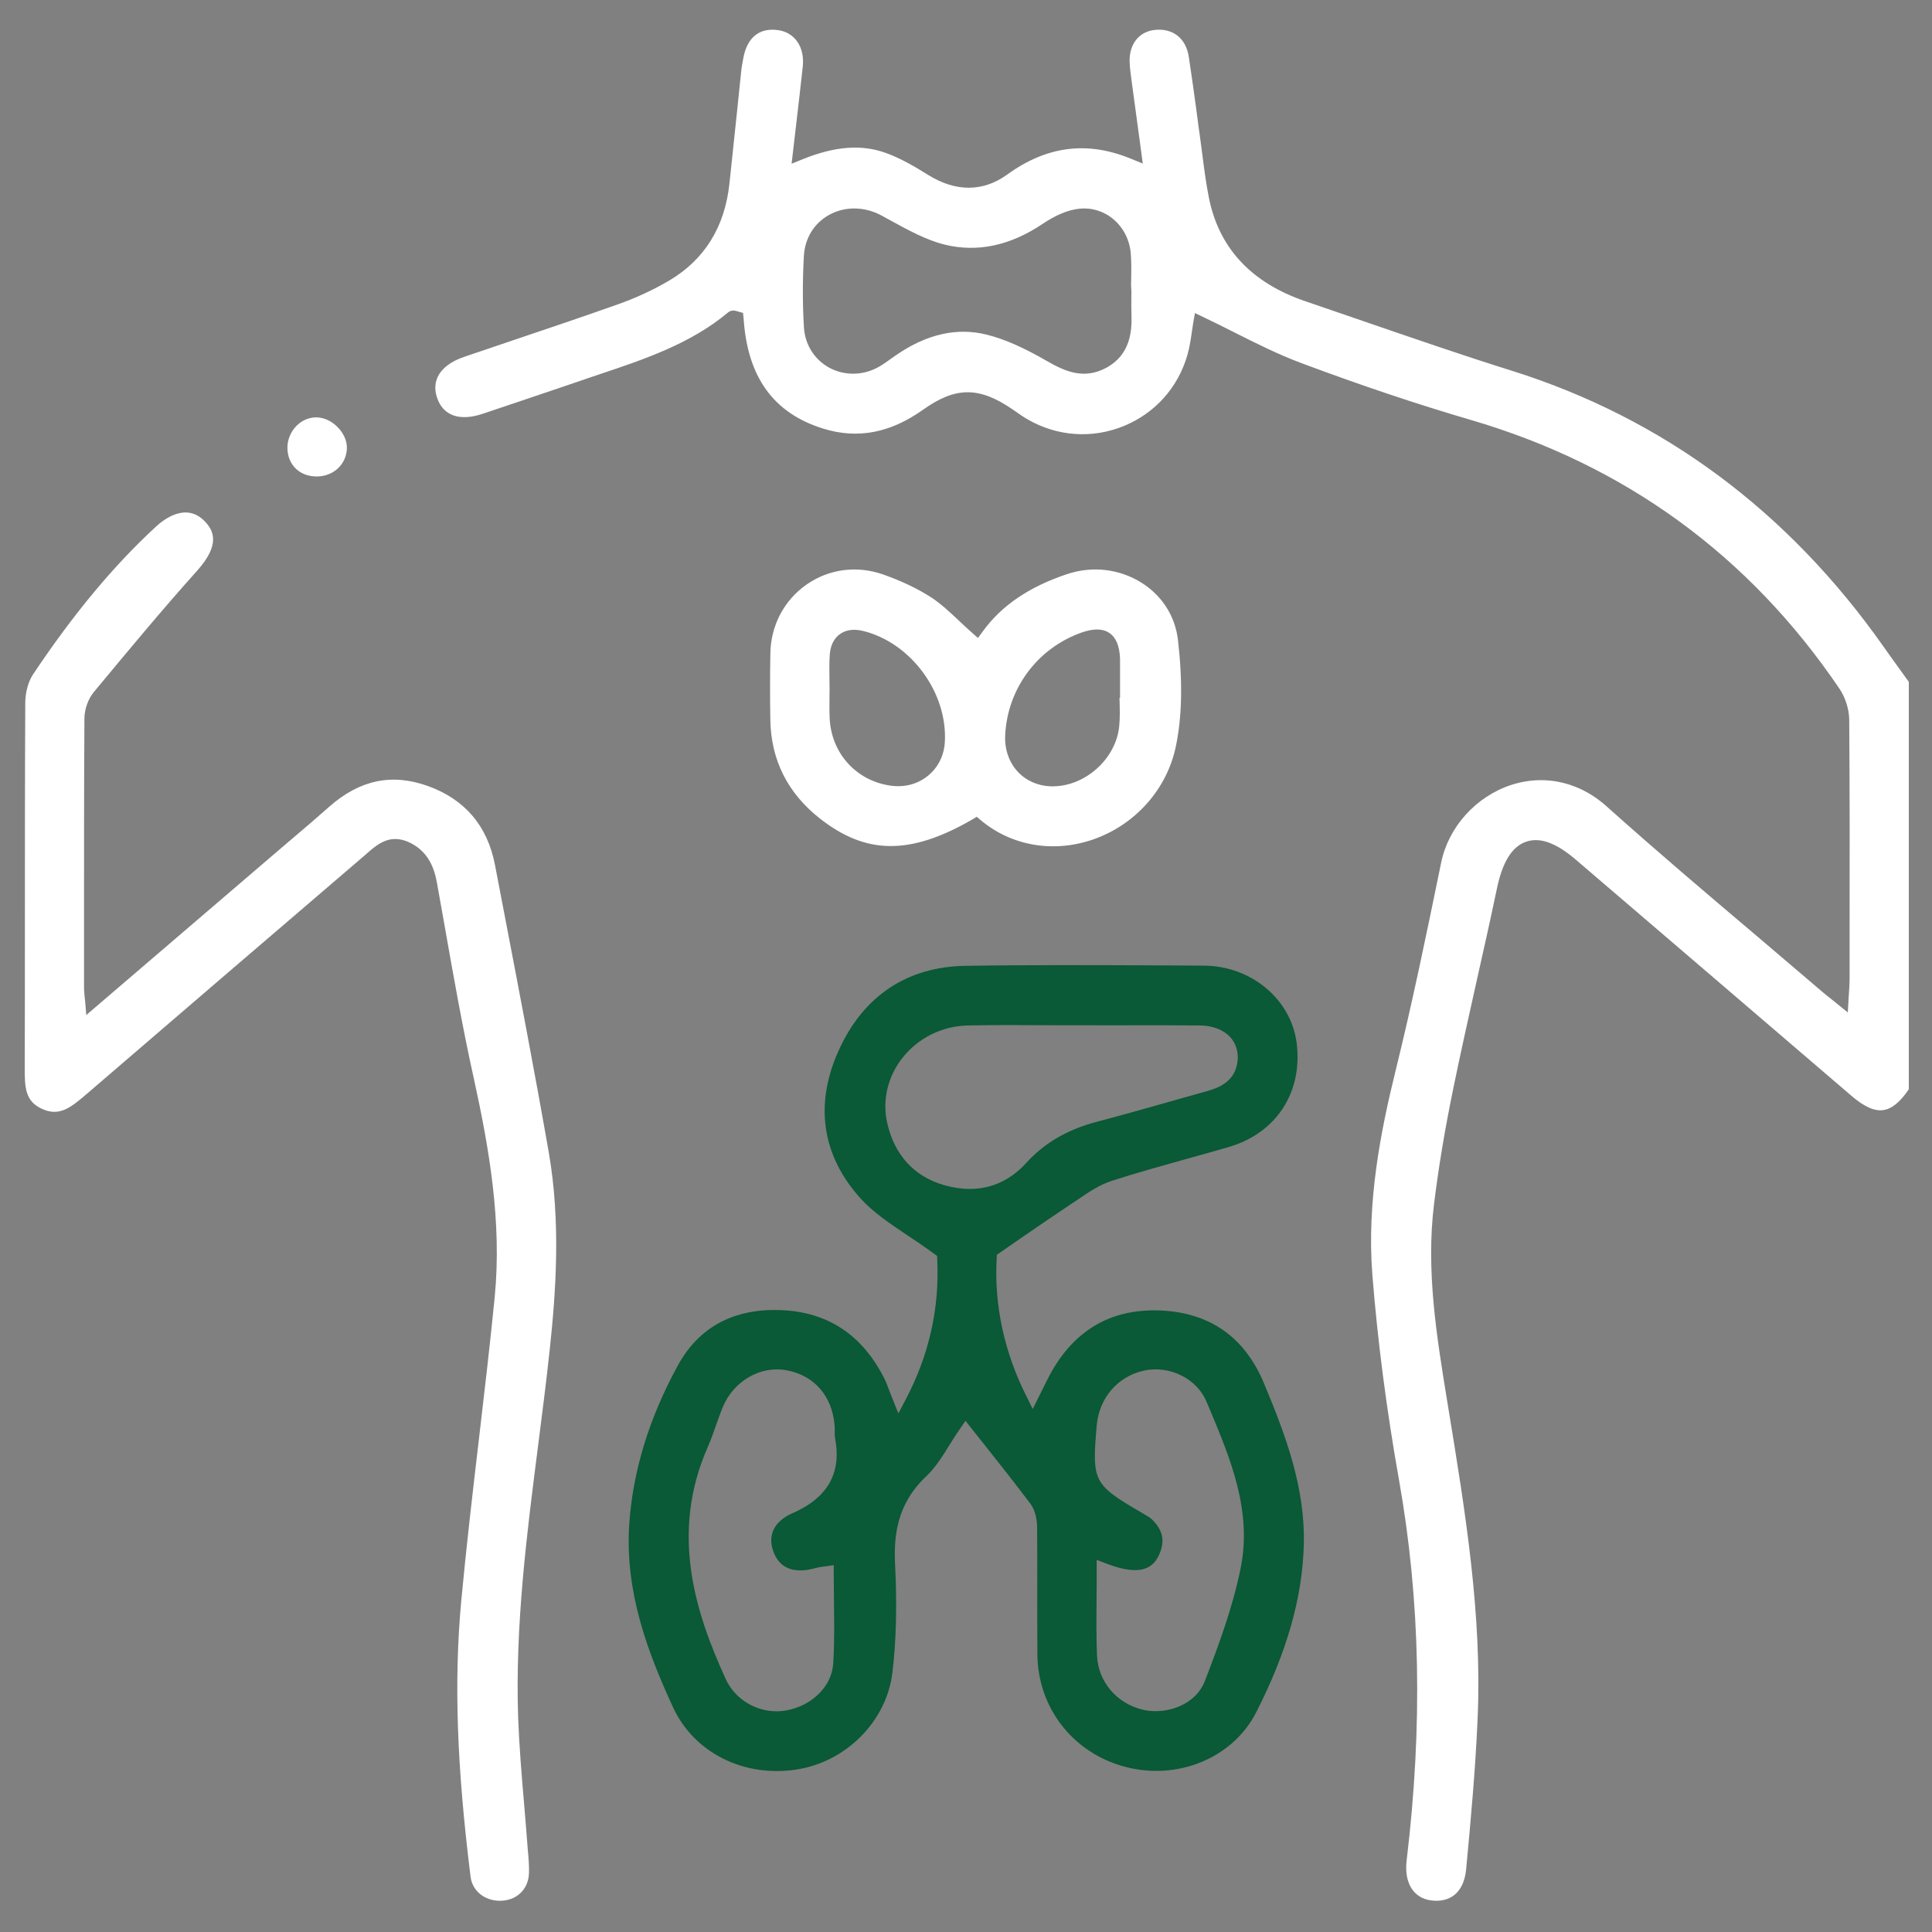
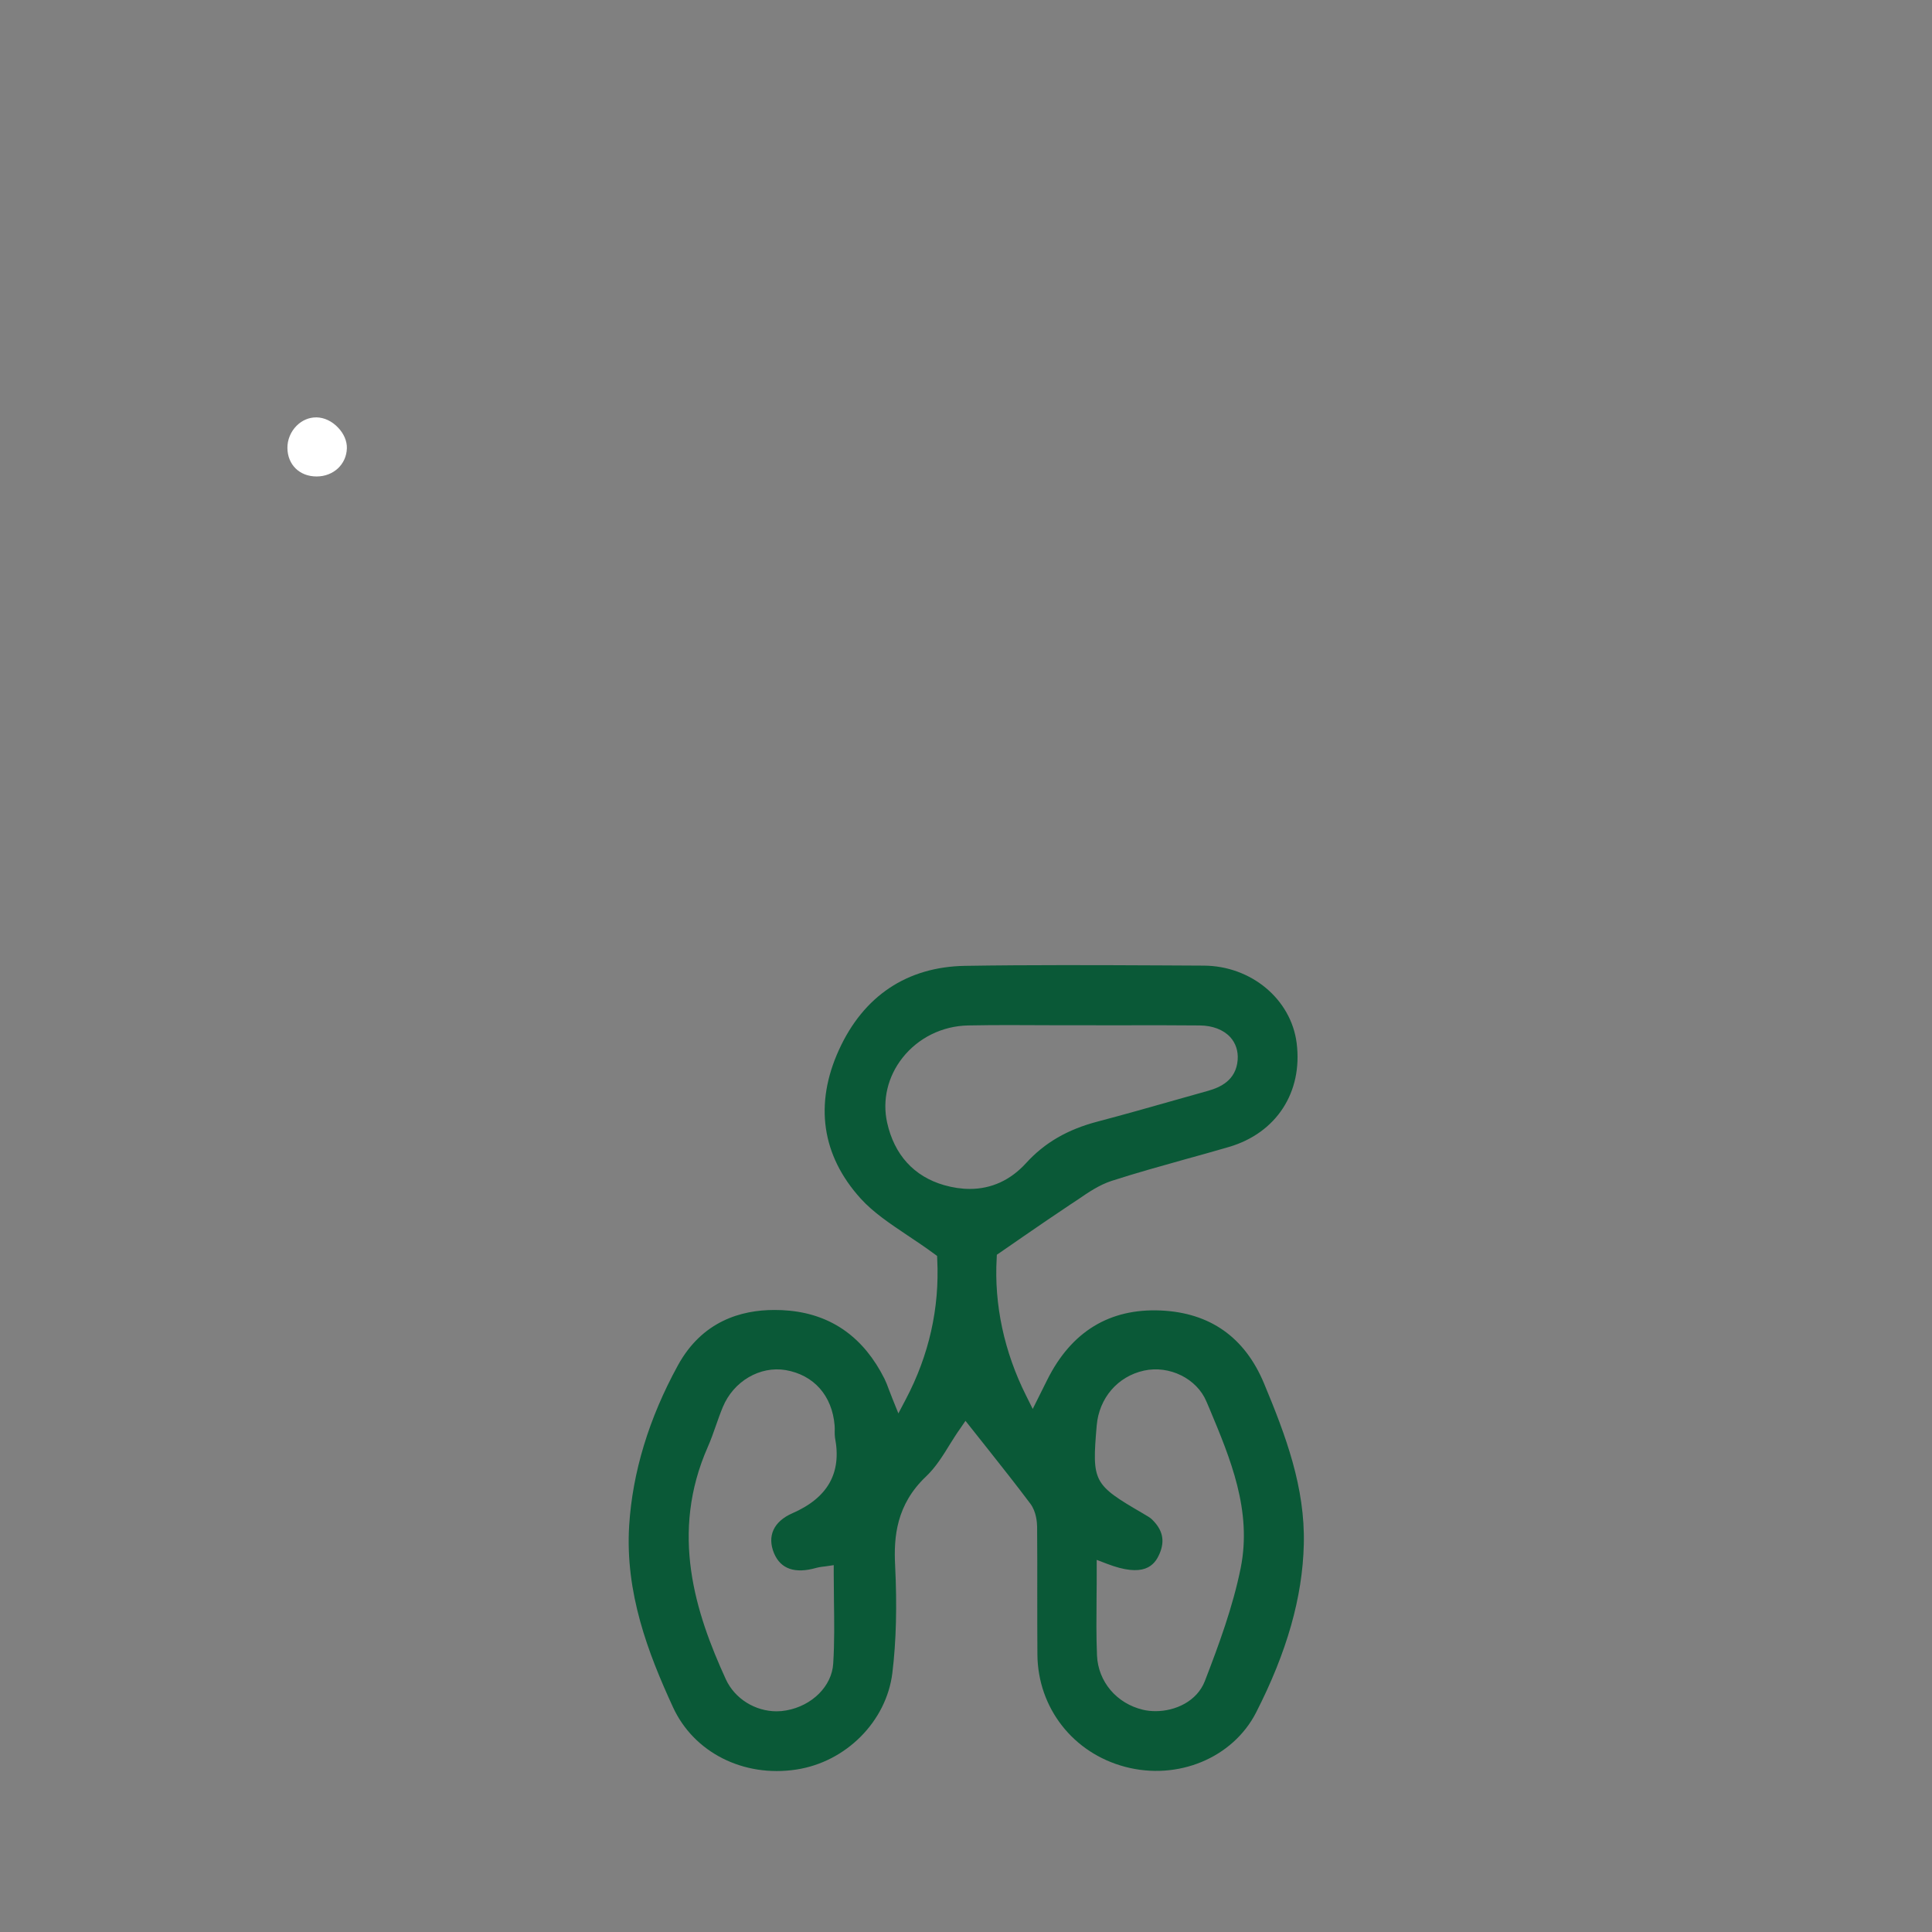
<svg xmlns="http://www.w3.org/2000/svg" width="26" height="26" viewBox="0 0 26 26" fill="none">
  <rect x="0" y="0" width="26" height="26" fill="#808080" stroke="none" />
  <g clip-path="url(#clip0_3190_48081)">
-     <path d="M25.594 9.046C25.511 8.931 25.428 8.817 25.347 8.701C24.064 6.879 22.383 5.631 20.351 4.991C19.679 4.781 19.004 4.547 18.351 4.323C18.089 4.233 17.828 4.143 17.567 4.054C16.834 3.805 16.395 3.329 16.265 2.641C16.229 2.459 16.205 2.272 16.182 2.092C16.173 2.019 16.163 1.945 16.153 1.872C16.135 1.749 16.119 1.625 16.103 1.501C16.07 1.259 16.036 1.009 15.998 0.763C15.96 0.517 15.787 0.379 15.546 0.402C15.328 0.423 15.193 0.595 15.202 0.837C15.205 0.919 15.217 0.999 15.228 1.085L15.237 1.15C15.265 1.359 15.293 1.568 15.323 1.785L15.379 2.201L15.219 2.136C14.631 1.894 14.087 1.964 13.556 2.348C13.231 2.584 12.862 2.586 12.489 2.353C12.32 2.248 12.121 2.129 11.915 2.056C11.591 1.941 11.239 1.968 10.809 2.14L10.653 2.203L10.715 1.671C10.746 1.408 10.775 1.154 10.803 0.899C10.832 0.635 10.697 0.436 10.469 0.405C10.222 0.371 10.057 0.502 10.005 0.773L9.999 0.806C9.991 0.851 9.982 0.894 9.977 0.937C9.956 1.143 9.934 1.349 9.913 1.556C9.881 1.862 9.849 2.168 9.816 2.474C9.753 3.056 9.481 3.493 9.01 3.773C8.798 3.899 8.565 4.007 8.317 4.095C7.86 4.257 7.393 4.415 6.941 4.567C6.709 4.645 6.476 4.724 6.245 4.803C6.068 4.863 5.946 4.956 5.891 5.071C5.849 5.161 5.847 5.261 5.888 5.369C5.972 5.597 6.192 5.67 6.491 5.57C6.839 5.454 7.186 5.336 7.533 5.219L7.882 5.1C7.943 5.079 8.004 5.059 8.065 5.038C8.669 4.836 9.295 4.626 9.799 4.204C9.847 4.164 9.903 4.183 9.924 4.19L9.999 4.211L10.007 4.283C10.058 5.073 10.408 5.559 11.075 5.767C11.538 5.912 11.979 5.829 12.423 5.513C12.862 5.201 13.178 5.201 13.629 5.511L13.668 5.538C13.723 5.576 13.775 5.613 13.83 5.644C14.227 5.874 14.699 5.907 15.124 5.733C15.547 5.56 15.859 5.209 15.982 4.768C16.011 4.663 16.027 4.554 16.041 4.457C16.047 4.416 16.052 4.377 16.058 4.343L16.081 4.213L16.2 4.27C16.337 4.335 16.474 4.404 16.607 4.471C16.899 4.618 17.201 4.77 17.509 4.885C18.323 5.189 19.069 5.439 19.789 5.65C21.87 6.258 23.54 7.475 24.755 9.269C24.835 9.387 24.885 9.548 24.886 9.687C24.893 10.641 24.893 11.611 24.891 12.55V13.182C24.891 13.231 24.887 13.28 24.884 13.336C24.882 13.365 24.88 13.395 24.878 13.43L24.867 13.625L24.643 13.444C24.6 13.411 24.567 13.384 24.534 13.356C24.242 13.106 23.949 12.857 23.657 12.609C22.983 12.039 22.287 11.448 21.619 10.85C21.361 10.619 21.053 10.499 20.737 10.499C20.603 10.499 20.467 10.521 20.332 10.565C19.861 10.721 19.493 11.13 19.395 11.607C19.19 12.607 19.003 13.509 18.782 14.406C18.583 15.213 18.391 16.171 18.469 17.16C18.539 18.042 18.659 18.969 18.827 19.915C19.115 21.537 19.149 23.212 18.93 25.036C18.894 25.337 19.02 25.544 19.26 25.575C19.384 25.591 19.491 25.566 19.572 25.502C19.661 25.431 19.715 25.313 19.73 25.162C19.795 24.475 19.856 23.803 19.885 23.129C19.947 21.735 19.718 20.338 19.497 18.987L19.473 18.84C19.334 17.984 19.189 17.099 19.298 16.209C19.359 15.71 19.445 15.194 19.561 14.632C19.657 14.164 19.763 13.691 19.865 13.233C19.959 12.815 20.056 12.383 20.145 11.957C20.22 11.598 20.349 11.392 20.539 11.327C20.724 11.264 20.941 11.342 21.203 11.566C22.442 12.626 23.679 13.687 24.917 14.748C25.087 14.894 25.227 14.957 25.345 14.939C25.459 14.923 25.572 14.831 25.689 14.657V9.178L25.594 9.046ZM14.885 4.951C14.581 5.113 14.325 4.994 14.09 4.859C13.771 4.675 13.522 4.565 13.284 4.505C12.886 4.403 12.476 4.494 12.067 4.774C12.042 4.791 12.018 4.808 11.994 4.825C11.943 4.862 11.891 4.899 11.834 4.933C11.723 4.997 11.601 5.029 11.48 5.029C11.371 5.029 11.262 5.003 11.163 4.95C10.962 4.842 10.833 4.639 10.819 4.406C10.8 4.1 10.8 3.777 10.818 3.447C10.831 3.207 10.955 3.005 11.156 2.893C11.37 2.773 11.635 2.777 11.865 2.901C11.903 2.922 11.942 2.943 11.981 2.965C12.218 3.095 12.463 3.23 12.713 3.292C13.153 3.4 13.595 3.306 14.031 3.013C14.207 2.894 14.373 2.825 14.523 2.809C14.691 2.791 14.853 2.841 14.982 2.949C15.119 3.063 15.205 3.234 15.218 3.418C15.227 3.536 15.225 3.655 15.223 3.77C15.223 3.793 15.221 3.815 15.221 3.838L15.226 3.924C15.226 3.958 15.225 3.992 15.225 4.026C15.225 4.098 15.224 4.173 15.227 4.245C15.234 4.466 15.207 4.779 14.885 4.951Z" fill="white" />
    <path d="M17.011 18.618C16.752 17.996 16.284 17.666 15.621 17.636C14.933 17.606 14.419 17.919 14.095 18.566L13.898 18.961L13.809 18.782C13.514 18.194 13.377 17.556 13.413 16.934L13.415 16.886L13.456 16.858C13.565 16.783 13.668 16.712 13.767 16.643C13.99 16.49 14.2 16.345 14.41 16.206C14.442 16.186 14.474 16.164 14.507 16.142C14.648 16.045 14.794 15.946 14.959 15.892C15.287 15.786 15.623 15.693 15.947 15.602C16.141 15.548 16.343 15.493 16.539 15.435C17.176 15.248 17.533 14.7 17.45 14.038C17.375 13.446 16.837 12.998 16.2 12.995L15.635 12.992C14.766 12.988 13.867 12.984 12.984 12.998C12.207 13.012 11.622 13.402 11.291 14.127C10.957 14.858 11.058 15.55 11.582 16.129C11.752 16.317 11.977 16.467 12.214 16.626C12.331 16.704 12.451 16.784 12.573 16.874L12.611 16.902L12.613 16.95C12.645 17.603 12.503 18.236 12.191 18.829L12.09 19.021L12.009 18.82C11.993 18.778 11.979 18.741 11.965 18.707C11.943 18.646 11.924 18.598 11.903 18.555C11.627 18.004 11.199 17.696 10.629 17.639C10.562 17.632 10.493 17.629 10.421 17.629C9.975 17.629 9.449 17.778 9.122 18.376C8.732 19.088 8.512 19.813 8.467 20.531C8.412 21.433 8.718 22.239 9.057 22.975C9.337 23.584 10.004 23.922 10.715 23.814C11.385 23.713 11.929 23.166 12.009 22.514C12.061 22.086 12.073 21.611 12.046 21.063C12.027 20.686 12.061 20.249 12.463 19.869C12.591 19.748 12.69 19.589 12.785 19.434C12.83 19.363 12.871 19.296 12.917 19.232L12.993 19.121L13.077 19.227C13.147 19.315 13.216 19.402 13.285 19.489C13.487 19.744 13.677 19.984 13.866 20.236C13.946 20.342 13.956 20.488 13.957 20.545C13.96 20.85 13.959 21.158 13.959 21.457C13.959 21.727 13.959 21.997 13.961 22.267C13.967 22.984 14.441 23.592 15.141 23.777C15.849 23.965 16.591 23.658 16.904 23.046C17.318 22.236 17.529 21.496 17.546 20.784C17.565 20.016 17.304 19.321 17.011 18.618ZM10.417 20.904C10.507 21.116 10.699 21.182 10.988 21.099C11.016 21.091 11.043 21.088 11.069 21.084C11.08 21.083 11.092 21.082 11.105 21.08L11.22 21.063V21.179C11.22 21.301 11.221 21.422 11.223 21.543C11.227 21.82 11.231 22.107 11.213 22.388C11.195 22.691 10.929 22.956 10.582 23.018C10.539 23.026 10.495 23.03 10.452 23.03C10.163 23.03 9.889 22.862 9.768 22.599C9.359 21.705 9.011 20.633 9.527 19.468C9.567 19.377 9.6 19.284 9.634 19.186C9.663 19.103 9.693 19.018 9.728 18.934C9.872 18.588 10.227 18.38 10.573 18.438C10.953 18.504 11.199 18.782 11.232 19.184C11.234 19.21 11.234 19.237 11.233 19.264C11.233 19.294 11.233 19.323 11.237 19.347C11.329 19.822 11.141 20.156 10.663 20.365C10.41 20.476 10.321 20.673 10.417 20.904ZM13.051 16C12.94 16 12.824 15.983 12.705 15.949C12.299 15.832 12.034 15.54 11.938 15.105C11.872 14.804 11.947 14.487 12.145 14.236C12.358 13.966 12.68 13.807 13.029 13.8C13.391 13.793 13.76 13.795 14.117 13.797C14.423 13.798 14.73 13.798 15.036 13.798C15.399 13.797 15.775 13.796 16.144 13.8C16.317 13.801 16.463 13.857 16.555 13.956C16.63 14.038 16.665 14.145 16.656 14.264C16.634 14.542 16.418 14.634 16.257 14.68C16.115 14.72 15.973 14.76 15.831 14.8C15.485 14.898 15.127 15 14.773 15.093C14.365 15.2 14.058 15.378 13.807 15.654C13.598 15.883 13.341 16 13.051 16ZM16.697 21.1C16.591 21.626 16.4 22.142 16.214 22.624C16.109 22.894 15.819 23.028 15.551 23.028C15.493 23.028 15.435 23.022 15.381 23.009C15.027 22.925 14.779 22.632 14.763 22.28C14.752 22.02 14.755 21.764 14.757 21.493C14.759 21.376 14.759 21.258 14.759 21.138V20.992L14.895 21.044C15.393 21.236 15.537 21.071 15.606 20.906C15.679 20.734 15.647 20.589 15.505 20.45C15.478 20.423 15.439 20.401 15.399 20.378L15.381 20.367C14.711 19.977 14.694 19.944 14.759 19.184C14.791 18.814 15.041 18.523 15.395 18.445C15.737 18.37 16.107 18.552 16.236 18.862L16.275 18.953C16.558 19.629 16.851 20.328 16.697 21.1Z" fill="#0A5937" />
-     <path d="M7.398 18.162C7.352 18.592 7.296 19.029 7.242 19.451C7.089 20.645 6.931 21.879 6.973 23.113C6.987 23.494 7.019 23.879 7.051 24.251C7.066 24.429 7.081 24.605 7.094 24.783C7.097 24.821 7.1 24.859 7.103 24.897C7.113 25 7.121 25.098 7.119 25.197C7.117 25.407 6.975 25.561 6.767 25.578C6.544 25.597 6.358 25.459 6.333 25.258C6.147 23.767 6.108 22.623 6.207 21.547C6.275 20.821 6.361 20.083 6.445 19.369C6.518 18.745 6.594 18.099 6.657 17.461C6.757 16.445 6.581 15.445 6.377 14.516C6.225 13.831 6.101 13.127 5.981 12.445C5.947 12.257 5.914 12.067 5.88 11.879C5.847 11.697 5.77 11.443 5.477 11.323C5.421 11.301 5.369 11.291 5.32 11.291C5.16 11.291 5.041 11.395 4.947 11.477L4.913 11.507C3.486 12.729 2.307 13.741 1.203 14.691L1.168 14.721C0.943 14.915 0.793 15.029 0.561 14.921C0.341 14.818 0.331 14.64 0.333 14.358V14.302C0.335 13.71 0.335 13.118 0.335 12.526C0.335 11.522 0.335 10.483 0.34 9.461C0.34 9.319 0.381 9.171 0.445 9.075C0.986 8.265 1.527 7.614 2.101 7.085C2.215 6.98 2.506 6.763 2.751 7.011C2.873 7.135 2.973 7.323 2.653 7.68C2.176 8.212 1.713 8.771 1.263 9.313C1.186 9.406 1.137 9.545 1.136 9.668C1.13 10.672 1.131 11.693 1.131 12.68V13.312C1.132 13.335 1.134 13.357 1.137 13.394C1.139 13.413 1.142 13.436 1.145 13.467L1.161 13.66L3.709 11.477C3.784 11.413 3.859 11.349 3.934 11.285C4.097 11.147 4.266 11.003 4.429 10.858C4.839 10.495 5.275 10.403 5.761 10.579C6.259 10.759 6.562 11.118 6.662 11.644L6.786 12.291C6.988 13.345 7.197 14.433 7.385 15.507C7.547 16.439 7.483 17.372 7.398 18.162Z" fill="white" />
-     <path d="M15.853 8.616C15.816 8.295 15.643 8.021 15.367 7.845C15.069 7.656 14.702 7.612 14.361 7.726C13.851 7.896 13.479 8.148 13.226 8.497L13.161 8.586L13.079 8.513C13.018 8.46 12.96 8.405 12.903 8.351C12.78 8.235 12.663 8.126 12.534 8.041C12.353 7.924 12.135 7.819 11.885 7.731C11.532 7.607 11.157 7.656 10.855 7.866C10.551 8.079 10.372 8.418 10.367 8.798C10.362 9.103 10.362 9.404 10.367 9.693C10.377 10.229 10.6 10.673 11.031 11.013C11.655 11.505 12.25 11.51 13.085 11.028L13.145 10.992L13.199 11.038C13.613 11.385 14.178 11.482 14.711 11.297C15.278 11.1 15.705 10.62 15.824 10.045C15.908 9.643 15.917 9.176 15.853 8.616H15.853ZM12.715 9.99C12.704 10.168 12.625 10.326 12.493 10.436C12.381 10.53 12.24 10.58 12.09 10.58C12.063 10.58 12.037 10.579 12.009 10.576C11.533 10.52 11.186 10.144 11.165 9.662C11.161 9.568 11.162 9.474 11.163 9.383C11.163 9.342 11.164 9.3 11.164 9.259C11.164 9.212 11.163 9.164 11.162 9.116C11.161 9.014 11.159 8.909 11.167 8.804C11.179 8.653 11.247 8.574 11.303 8.534C11.36 8.492 11.462 8.452 11.62 8.492C12.264 8.654 12.755 9.326 12.715 9.99ZM15.073 9.391H15.066C15.066 9.406 15.067 9.421 15.067 9.436C15.07 9.546 15.073 9.659 15.062 9.772C15.02 10.21 14.606 10.582 14.167 10.582H14.14C13.966 10.576 13.808 10.506 13.695 10.384C13.579 10.257 13.519 10.084 13.527 9.899C13.556 9.27 13.958 8.726 14.551 8.514C14.715 8.456 14.839 8.457 14.929 8.518C15.019 8.578 15.066 8.692 15.073 8.864C15.073 8.872 15.073 8.88 15.073 8.888V9.391Z" fill="white" />
    <path d="M4.668 6.033C4.665 6.141 4.62 6.235 4.548 6.303C4.475 6.371 4.374 6.412 4.262 6.412H4.26C4.032 6.412 3.871 6.255 3.868 6.031C3.866 5.919 3.912 5.809 3.992 5.729C4.064 5.657 4.157 5.617 4.254 5.617C4.256 5.617 4.259 5.617 4.262 5.617C4.364 5.619 4.47 5.669 4.55 5.755C4.628 5.836 4.671 5.937 4.668 6.033V6.033Z" fill="white" />
  </g>
  <defs>
    <clipPath id="clip0_3190_48081">
      <rect width="25.355" height="25.181" fill="white" transform="translate(0.333 0.399)" />
    </clipPath>
  </defs>
</svg>